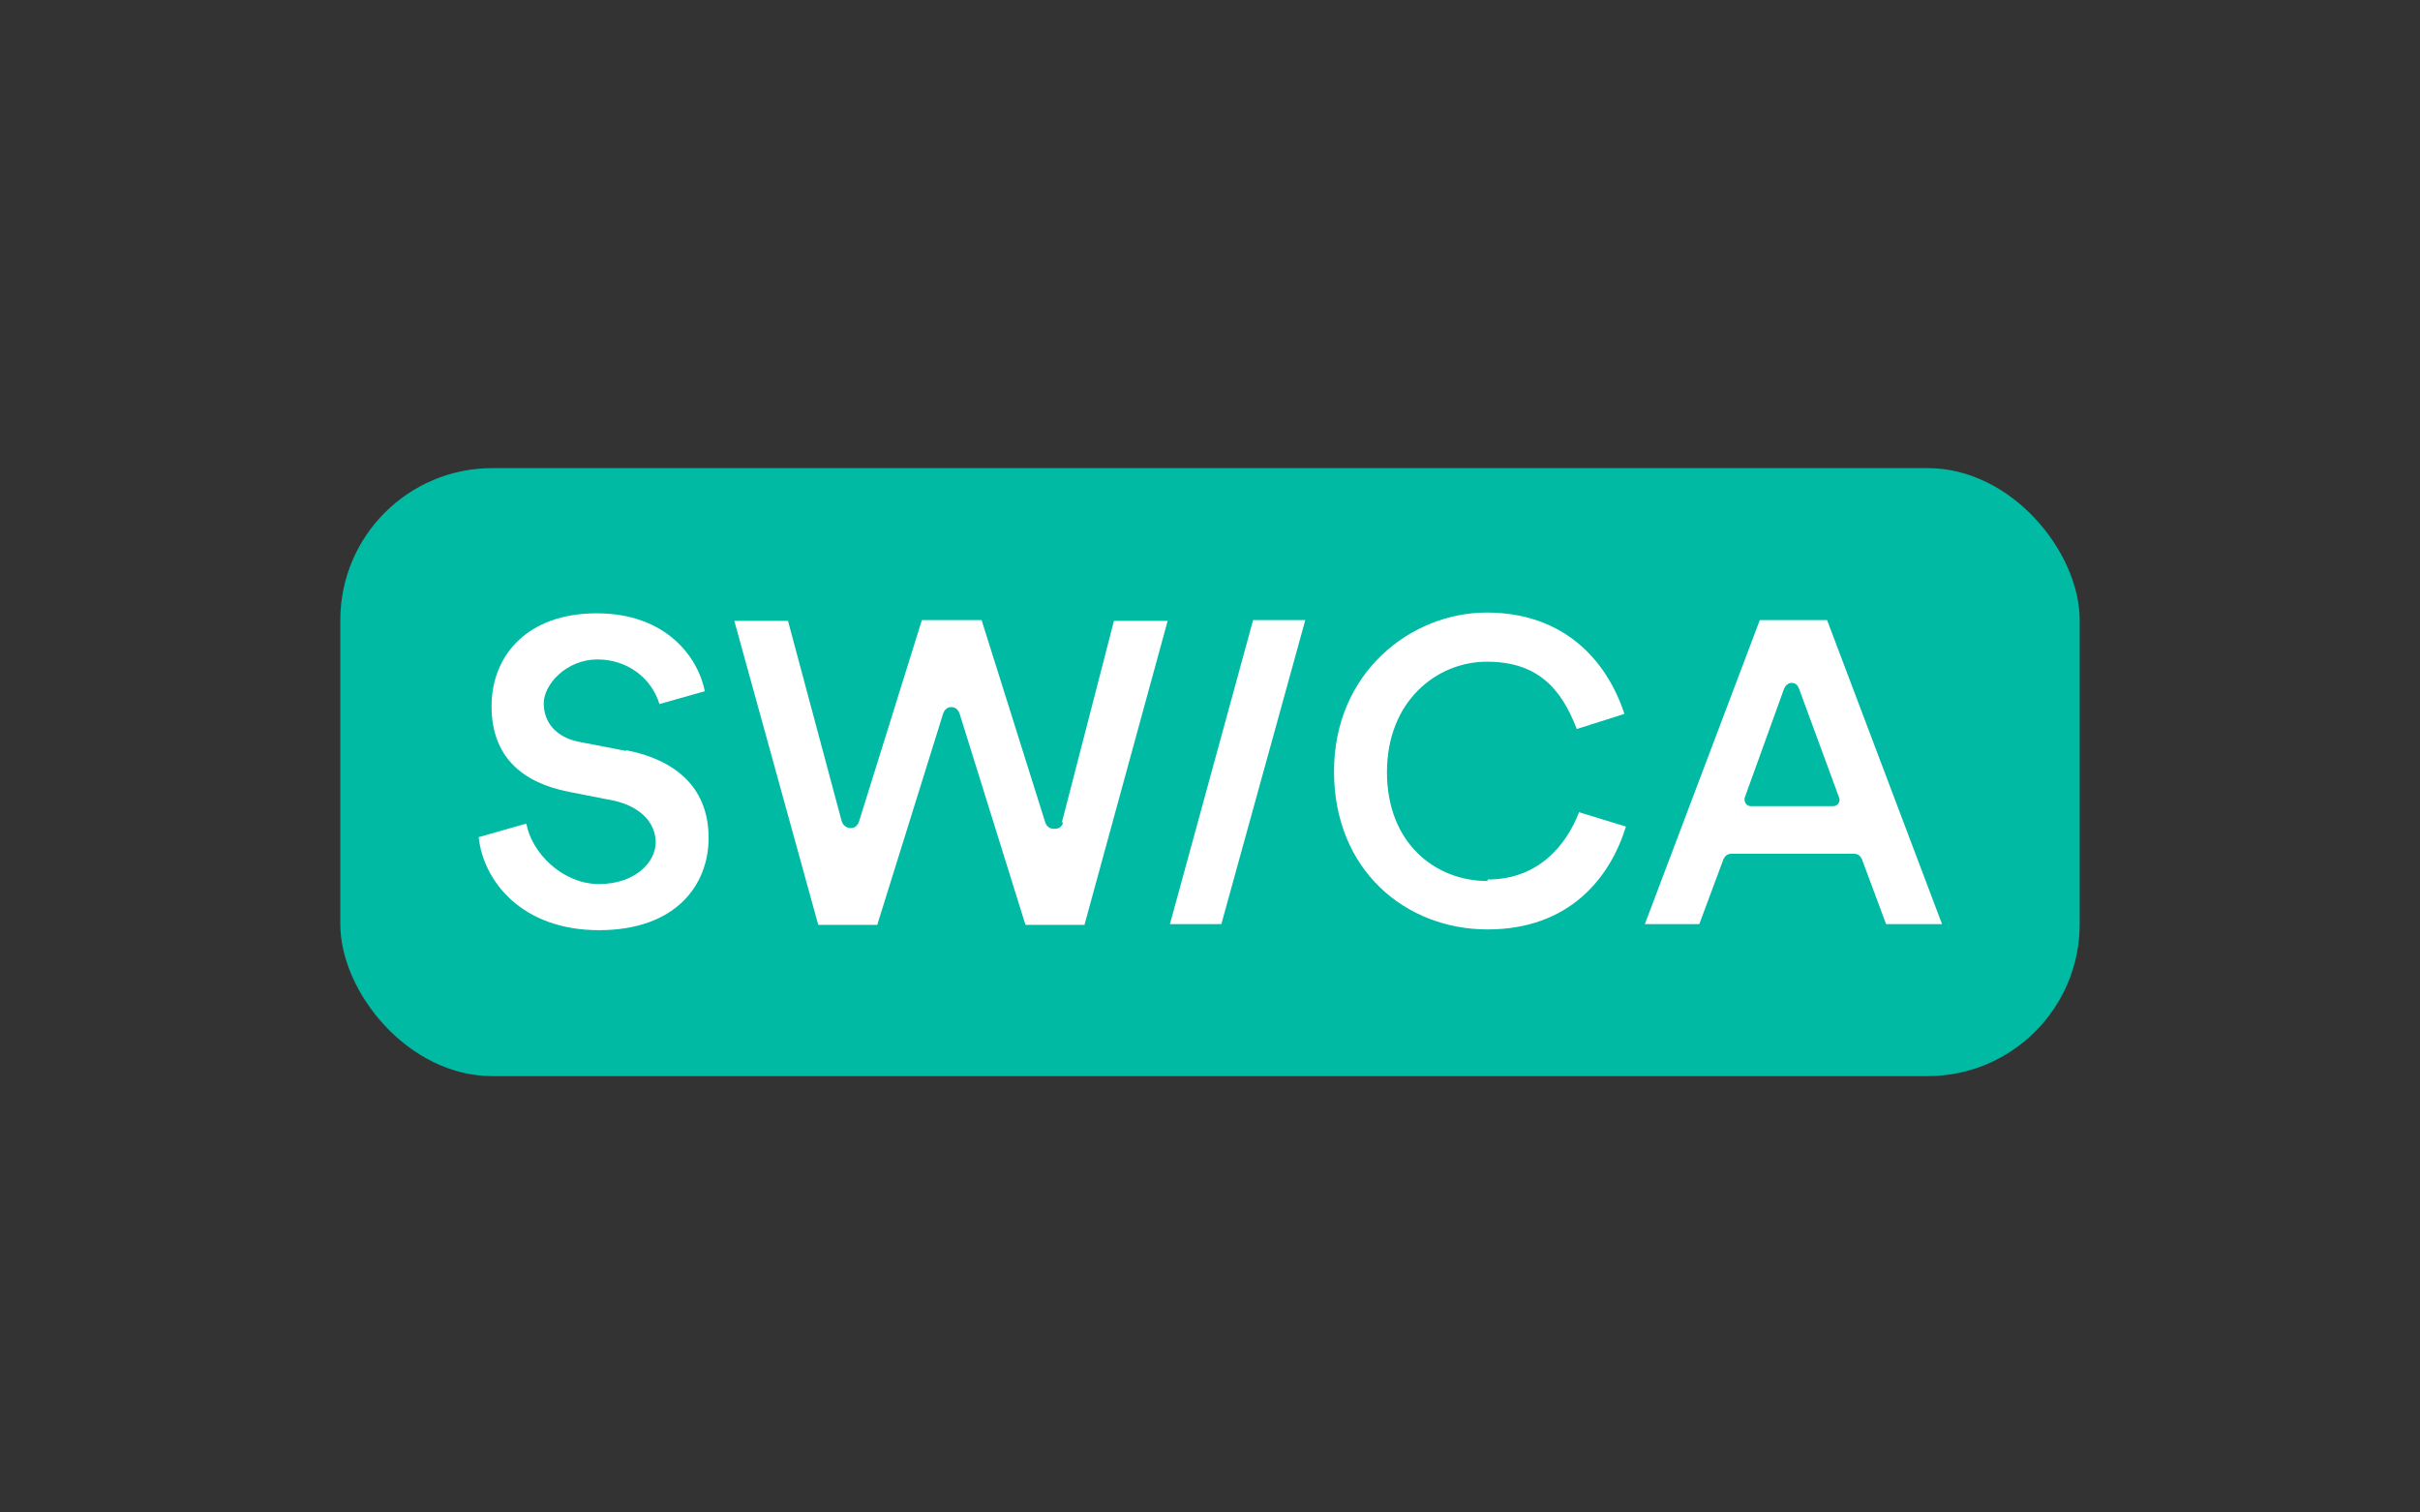
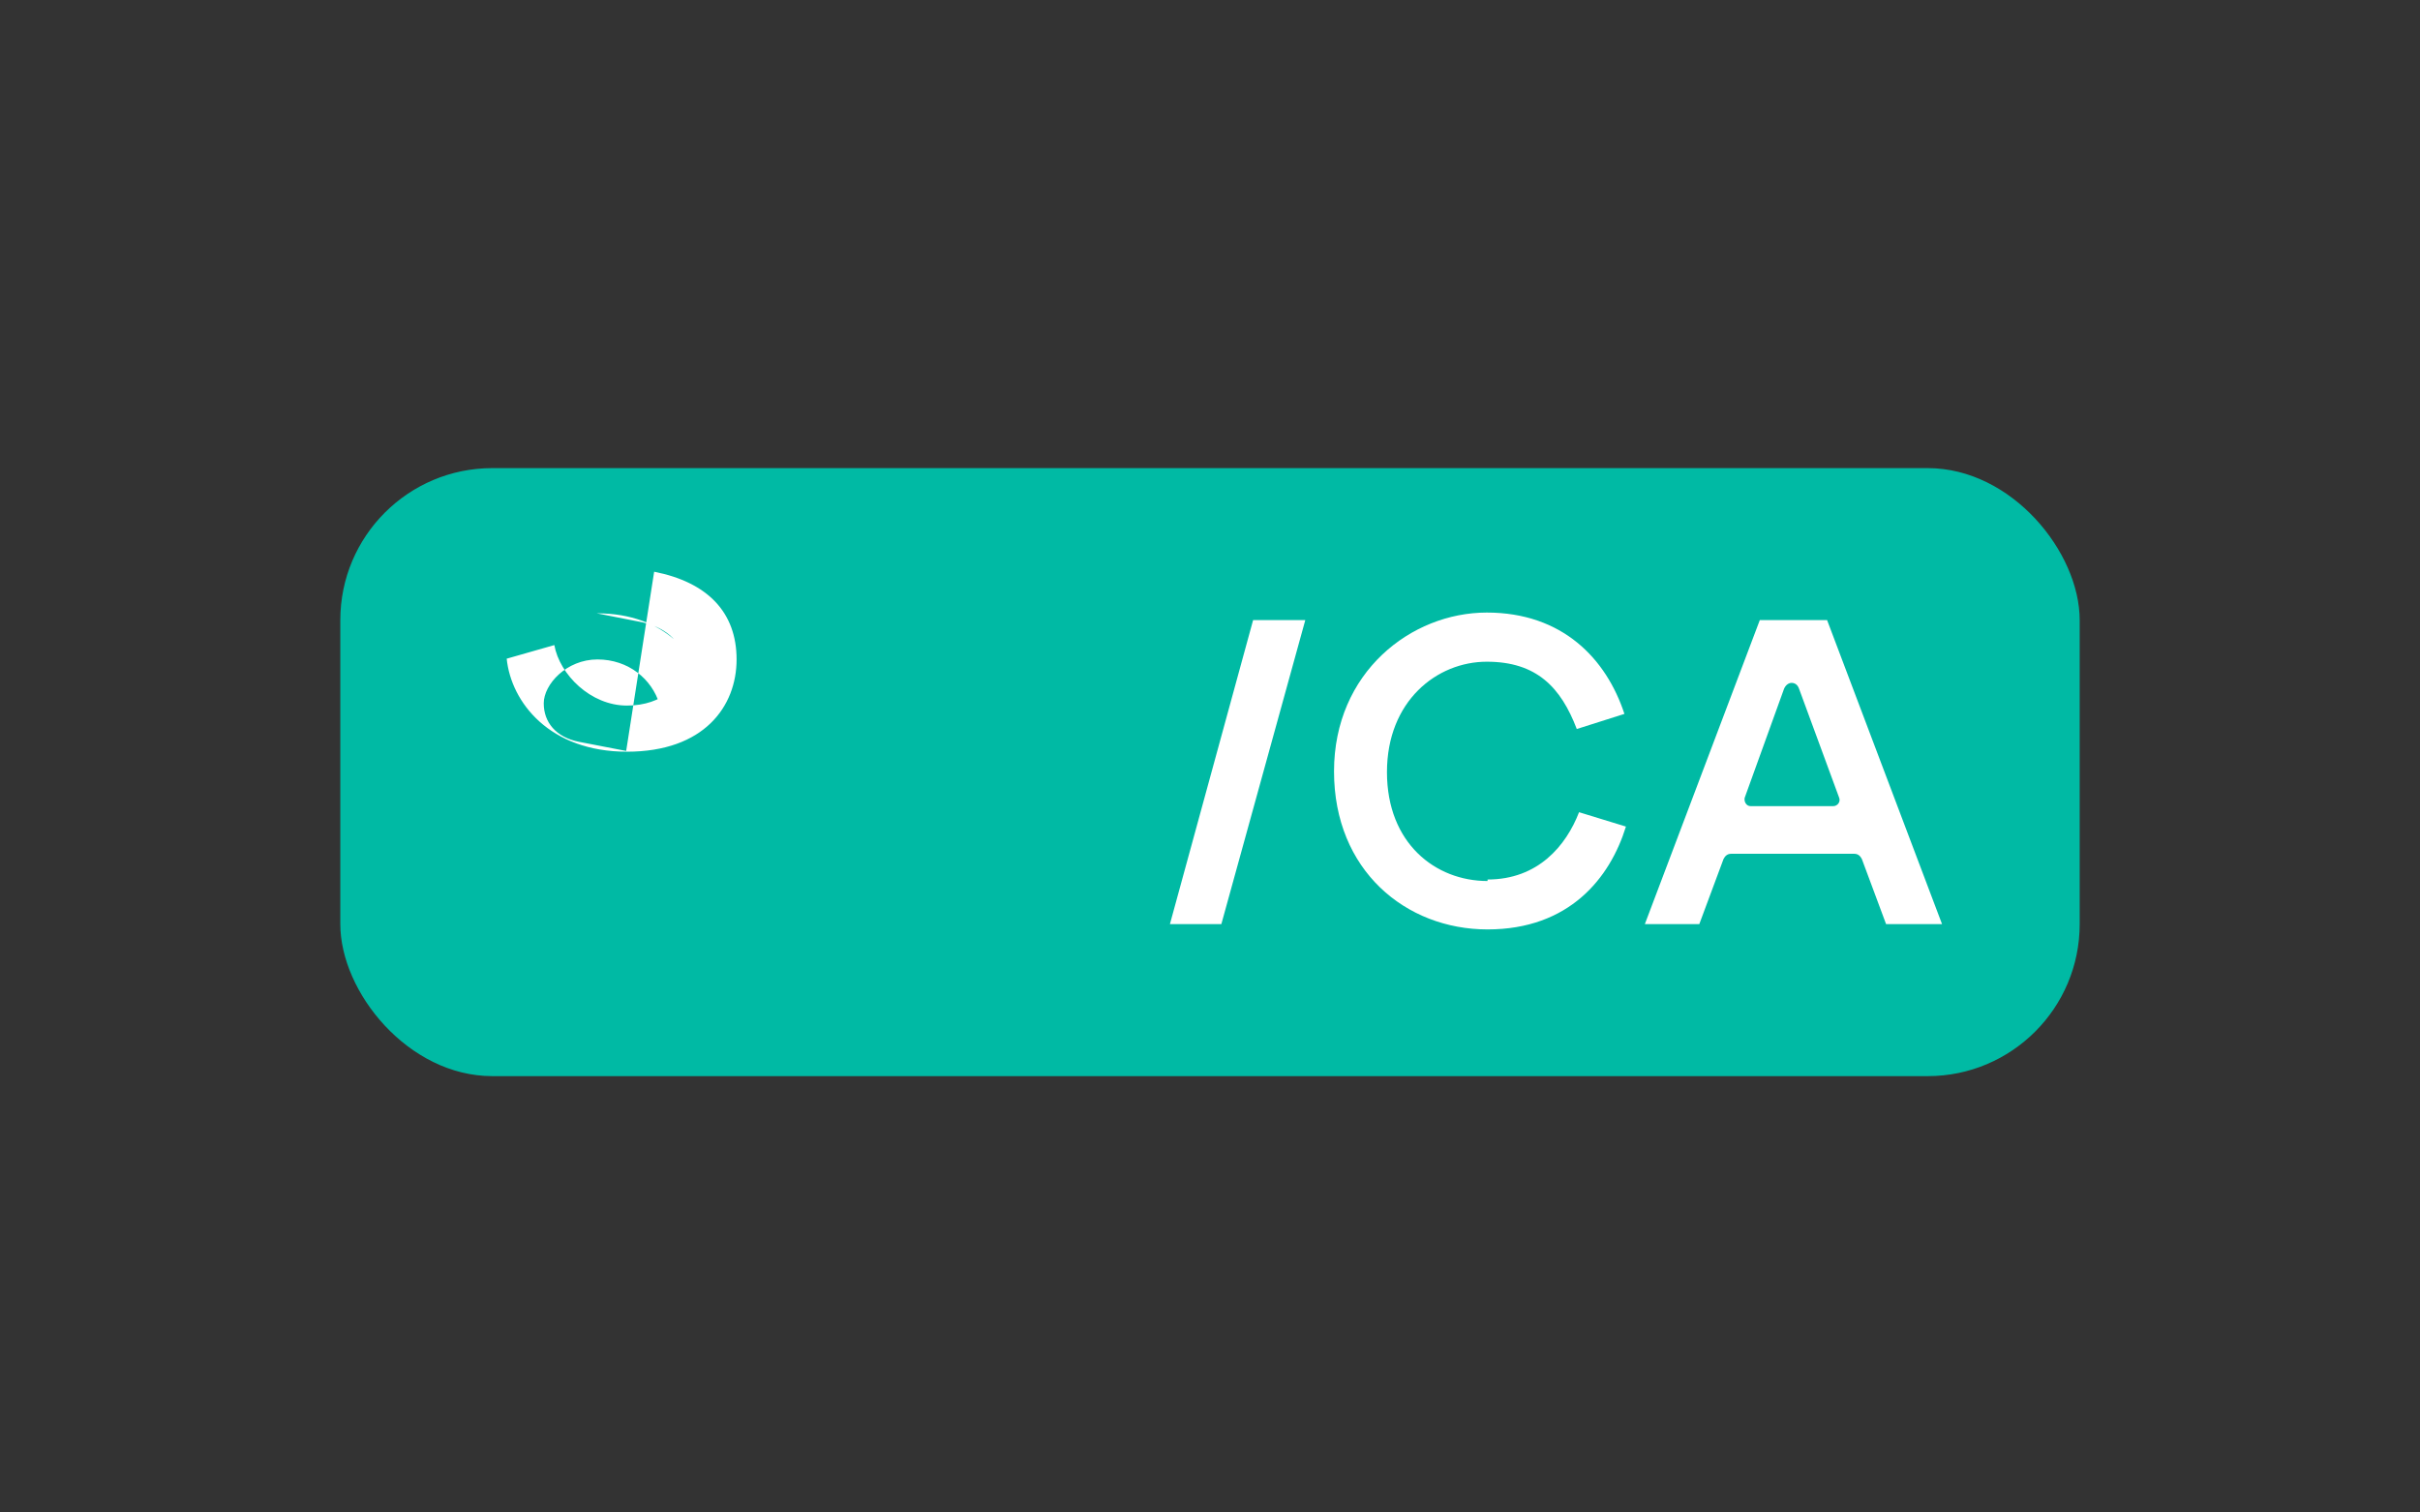
<svg xmlns="http://www.w3.org/2000/svg" id="Layer_1" version="1.1" viewBox="0 0 320 200">
  <rect x="0" y="0" width="320" height="200" fill="#333333" stroke="none" />
  <defs>
    <style>.st0 {
        fill: #fff;
      }

      .st1 {
        fill: #00baa4;
      }</style>
  </defs>
  <rect class="st1" x="45" y="61.9" width="230" height="80.4" rx="20.1" ry="20.1" />
  <g>
    <polygon class="st0" points="154.7 122.2 161.5 122.2 172.6 82 165.7 82 154.7 122.2" />
-     <path class="st0" d="M82.8,99.3l-6.2-1.2c-3.1-.6-4.7-2.6-4.7-5.1s3-5.8,7.1-5.8,7.2,2.6,8.2,5.9l6-1.7c-.9-4.5-5.1-10.3-14.3-10.3s-13.9,5.6-13.9,12.3,4.1,10.1,10.2,11.3l6.1,1.2c3.4.8,5.4,2.9,5.4,5.5s-2.7,5.5-7.5,5.5-8.9-4.1-9.6-8l-6.3,1.8c.6,5.8,5.7,12.3,15.9,12.3s14.5-6,14.5-12.2-3.8-10.2-10.9-11.6Z" />
-     <path class="st0" d="M140.6,108.7c-.2.7-.6.9-1.2.9s-1-.3-1.2-.9l-8.4-26.7h-7.9l-8.3,26.6c-.2.6-.6.9-1.1.9s-1-.3-1.2-.9l-7.1-26.5h-7.1l11.1,40.2h7.8l8.7-27.9c.2-.6.6-.9,1.1-.9s.9.3,1.1.9l8.7,27.9h7.8l11-40.2h-7.1l-6.9,26.7Z" />
+     <path class="st0" d="M82.8,99.3l-6.2-1.2c-3.1-.6-4.7-2.6-4.7-5.1s3-5.8,7.1-5.8,7.2,2.6,8.2,5.9l6-1.7c-.9-4.5-5.1-10.3-14.3-10.3l6.1,1.2c3.4.8,5.4,2.9,5.4,5.5s-2.7,5.5-7.5,5.5-8.9-4.1-9.6-8l-6.3,1.8c.6,5.8,5.7,12.3,15.9,12.3s14.5-6,14.5-12.2-3.8-10.2-10.9-11.6Z" />
    <path class="st0" d="M196.7,116.5c-6.9,0-13.3-5-13.3-14.4s6.6-14.6,13.2-14.6,9.8,3.4,11.9,8.9l6.3-2c-2.4-7.3-8.2-13.4-18.2-13.4s-20.2,7.9-20.2,21,9.5,20.9,20.3,20.9,16.2-6.8,18.3-13.6l-6.2-1.9c-1.7,4.4-5.4,8.9-12.1,8.9Z" />
    <path class="st0" d="M241.5,82h-8.8l-15.2,40.2h7.2l3.2-8.6c.2-.4.5-.7,1-.7h16.3c.5,0,.8.3,1,.7l3.2,8.6h7.4l-15.2-40.2ZM242.4,106.6h-10.9c-.6,0-.9-.6-.8-1.1l5.2-14.4c.2-.5.6-.8,1-.8s.8.2,1,.8l5.3,14.4c.2.5-.2,1.1-.8,1.1Z" />
  </g>
</svg>